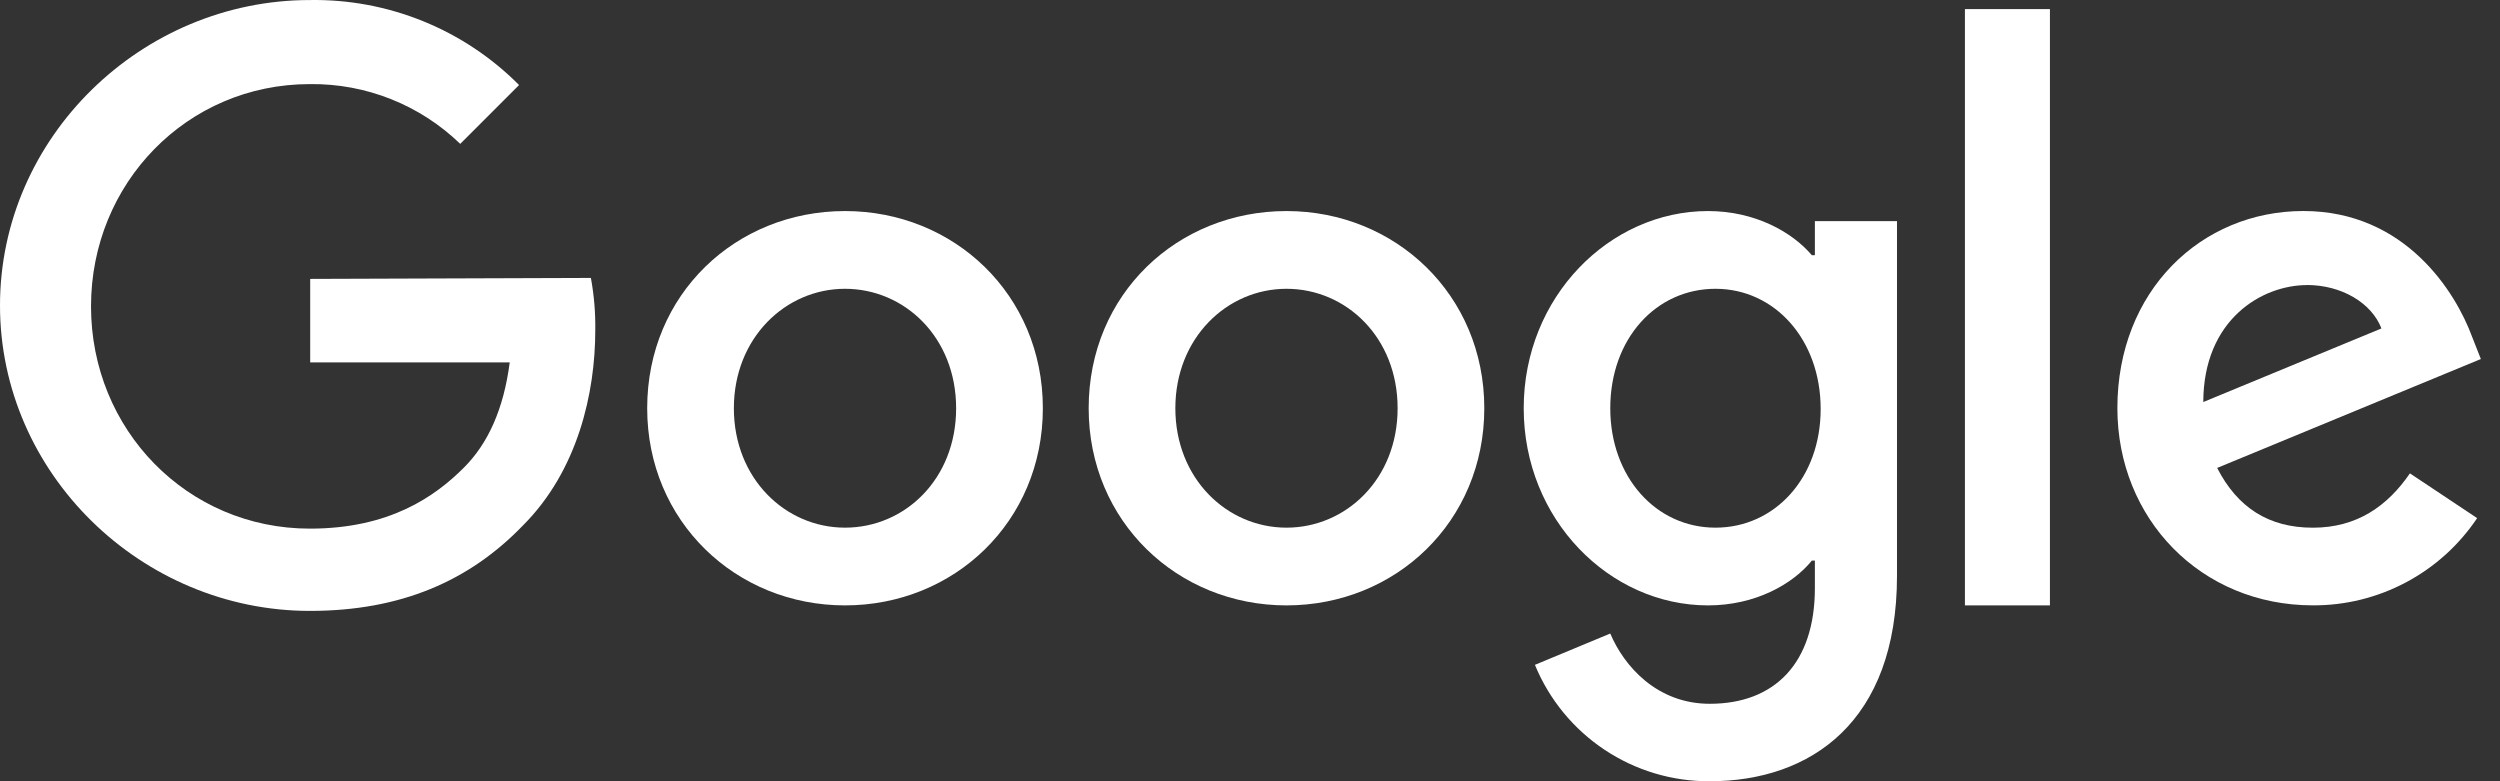
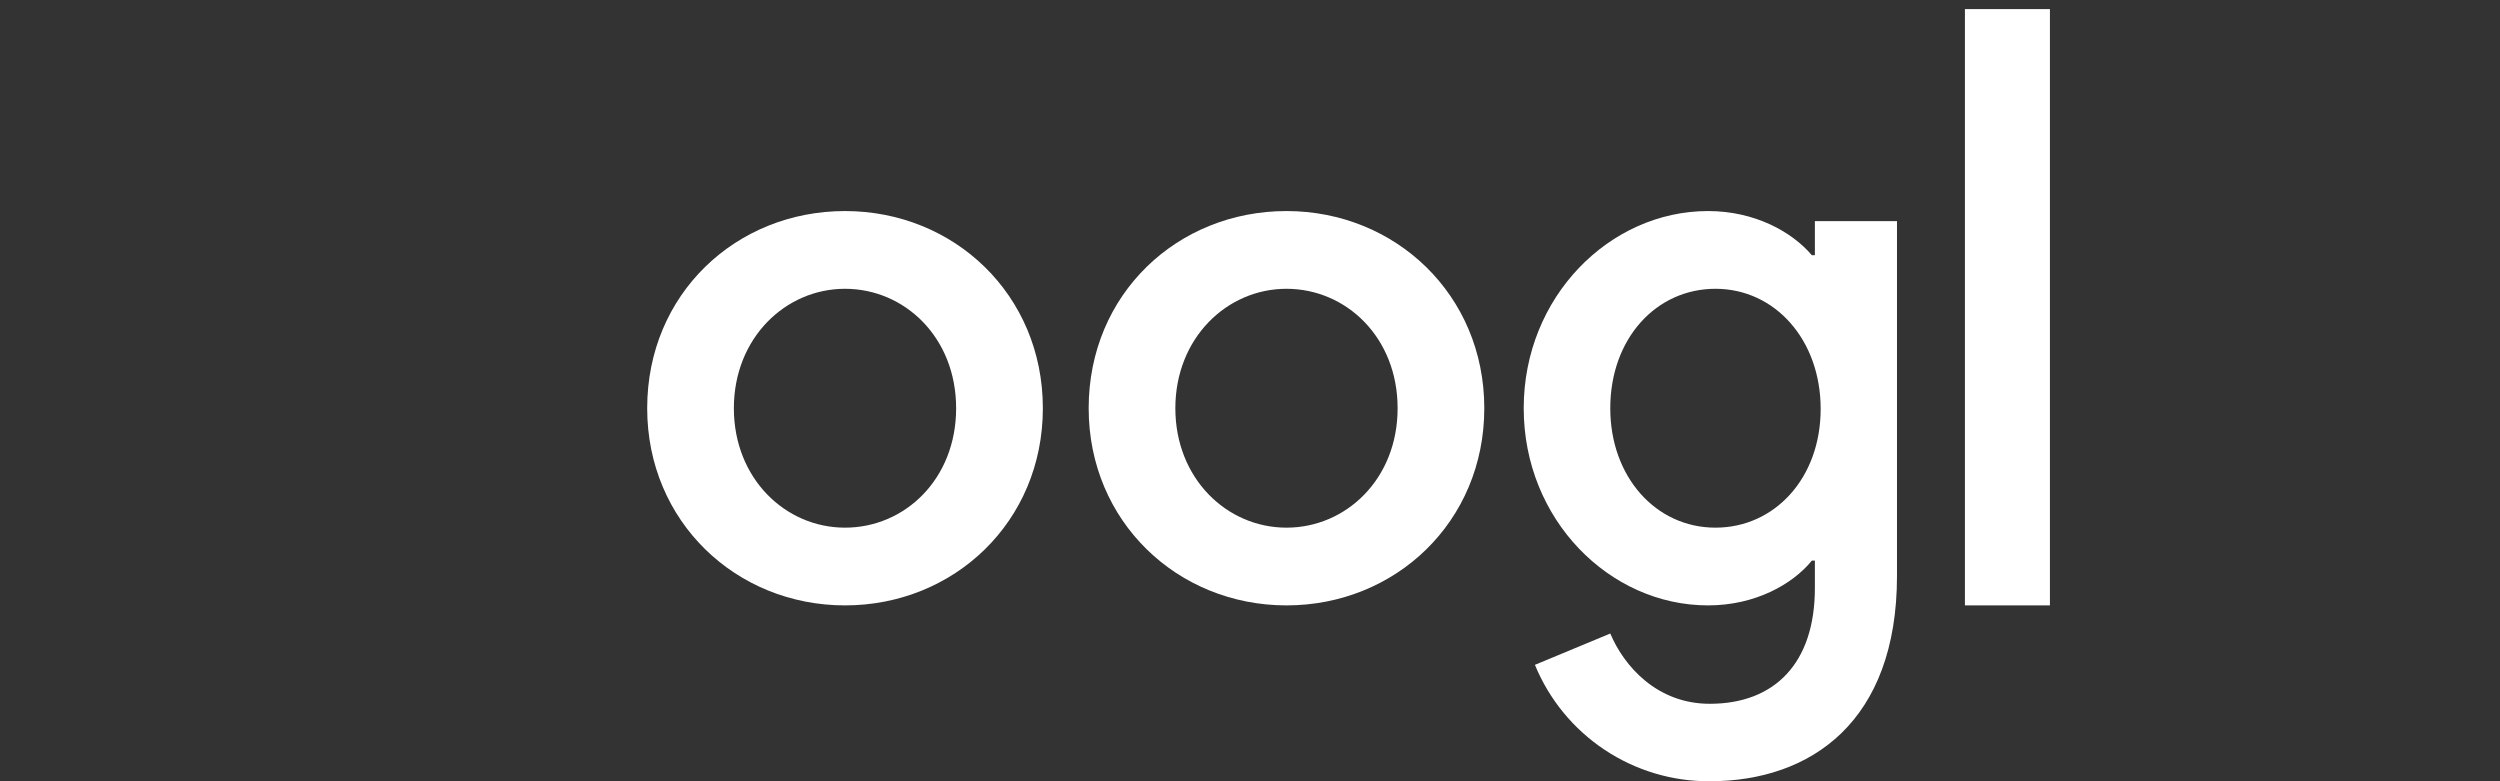
<svg xmlns="http://www.w3.org/2000/svg" width="64" height="20" viewBox="0 0 64 20" fill="none">
  <rect x="0" y="0" width="64" height="20" fill="#333333" stroke="none" />
-   <path d="M7.941 7.14V9.278H13.049C12.893 10.476 12.493 11.354 11.877 11.97C11.131 12.717 9.966 13.533 7.933 13.533C4.788 13.533 2.33 10.996 2.33 7.843C2.33 4.69 4.788 2.153 7.933 2.153C9.367 2.135 10.751 2.685 11.782 3.683L13.288 2.177C12.588 1.472 11.752 0.916 10.832 0.543C9.912 0.169 8.926 -0.015 7.933 0.001C3.623 0.001 0 3.515 0 7.82C0 12.124 3.623 15.639 7.933 15.639C10.261 15.639 12.016 14.874 13.389 13.45C14.796 12.042 15.239 10.052 15.239 8.454C15.246 8.005 15.208 7.557 15.127 7.115L7.941 7.14Z" fill="white" />
  <path d="M21.632 5.403C18.844 5.403 16.568 7.524 16.568 10.451C16.568 13.353 18.844 15.498 21.632 15.498C24.421 15.498 26.697 13.361 26.697 10.451C26.697 7.54 24.421 5.403 21.632 5.403ZM21.632 13.508C20.103 13.508 18.787 12.248 18.787 10.451C18.787 8.653 20.108 7.393 21.632 7.393C23.157 7.393 24.477 8.635 24.477 10.451C24.477 12.267 23.162 13.508 21.632 13.508Z" fill="white" />
  <path d="M46.461 6.533H46.383C45.881 5.942 44.932 5.403 43.725 5.403C41.206 5.403 39.007 7.601 39.007 10.451C39.007 13.301 41.205 15.498 43.725 15.498C44.933 15.498 45.889 14.959 46.383 14.352H46.461V15.055C46.461 16.983 45.427 18.017 43.769 18.017C42.413 18.017 41.571 17.045 41.223 16.218L39.294 17.02C39.657 17.905 40.278 18.662 41.075 19.193C41.872 19.724 42.809 20.005 43.767 20C46.364 20 48.563 18.471 48.563 14.743V5.661H46.461V6.533ZM43.916 13.508C42.386 13.508 41.223 12.205 41.223 10.451C41.223 8.67 42.395 7.393 43.916 7.393C45.437 7.393 46.609 8.697 46.609 10.469C46.609 12.242 45.429 13.508 43.916 13.508Z" fill="white" />
  <path d="M32.934 5.403C30.146 5.403 27.87 7.524 27.87 10.451C27.87 13.353 30.146 15.498 32.934 15.498C35.722 15.498 37.998 13.361 37.998 10.451C37.998 7.54 35.715 5.403 32.934 5.403ZM32.934 13.508C31.404 13.508 30.089 12.248 30.089 10.451C30.089 8.653 31.409 7.393 32.934 7.393C34.459 7.393 35.779 8.635 35.779 10.451C35.779 12.267 34.455 13.508 32.934 13.508Z" fill="white" />
  <path d="M50.302 0.233H52.478V15.498H50.302V0.233Z" fill="white" />
-   <path d="M59.209 13.509C58.079 13.509 57.281 12.996 56.759 11.979L63.51 9.191L63.284 8.617C62.867 7.487 61.582 5.402 58.966 5.402C56.35 5.402 54.205 7.444 54.205 10.449C54.205 13.281 56.342 15.497 59.209 15.497C60.04 15.501 60.858 15.299 61.592 14.909C62.326 14.52 62.952 13.954 63.415 13.264L61.694 12.118C61.12 12.955 60.339 13.509 59.209 13.509ZM59.053 7.296C59.949 7.296 60.713 7.757 60.965 8.408L56.404 10.292C56.409 8.172 57.912 7.298 59.06 7.298L59.053 7.296Z" fill="white" />
</svg>